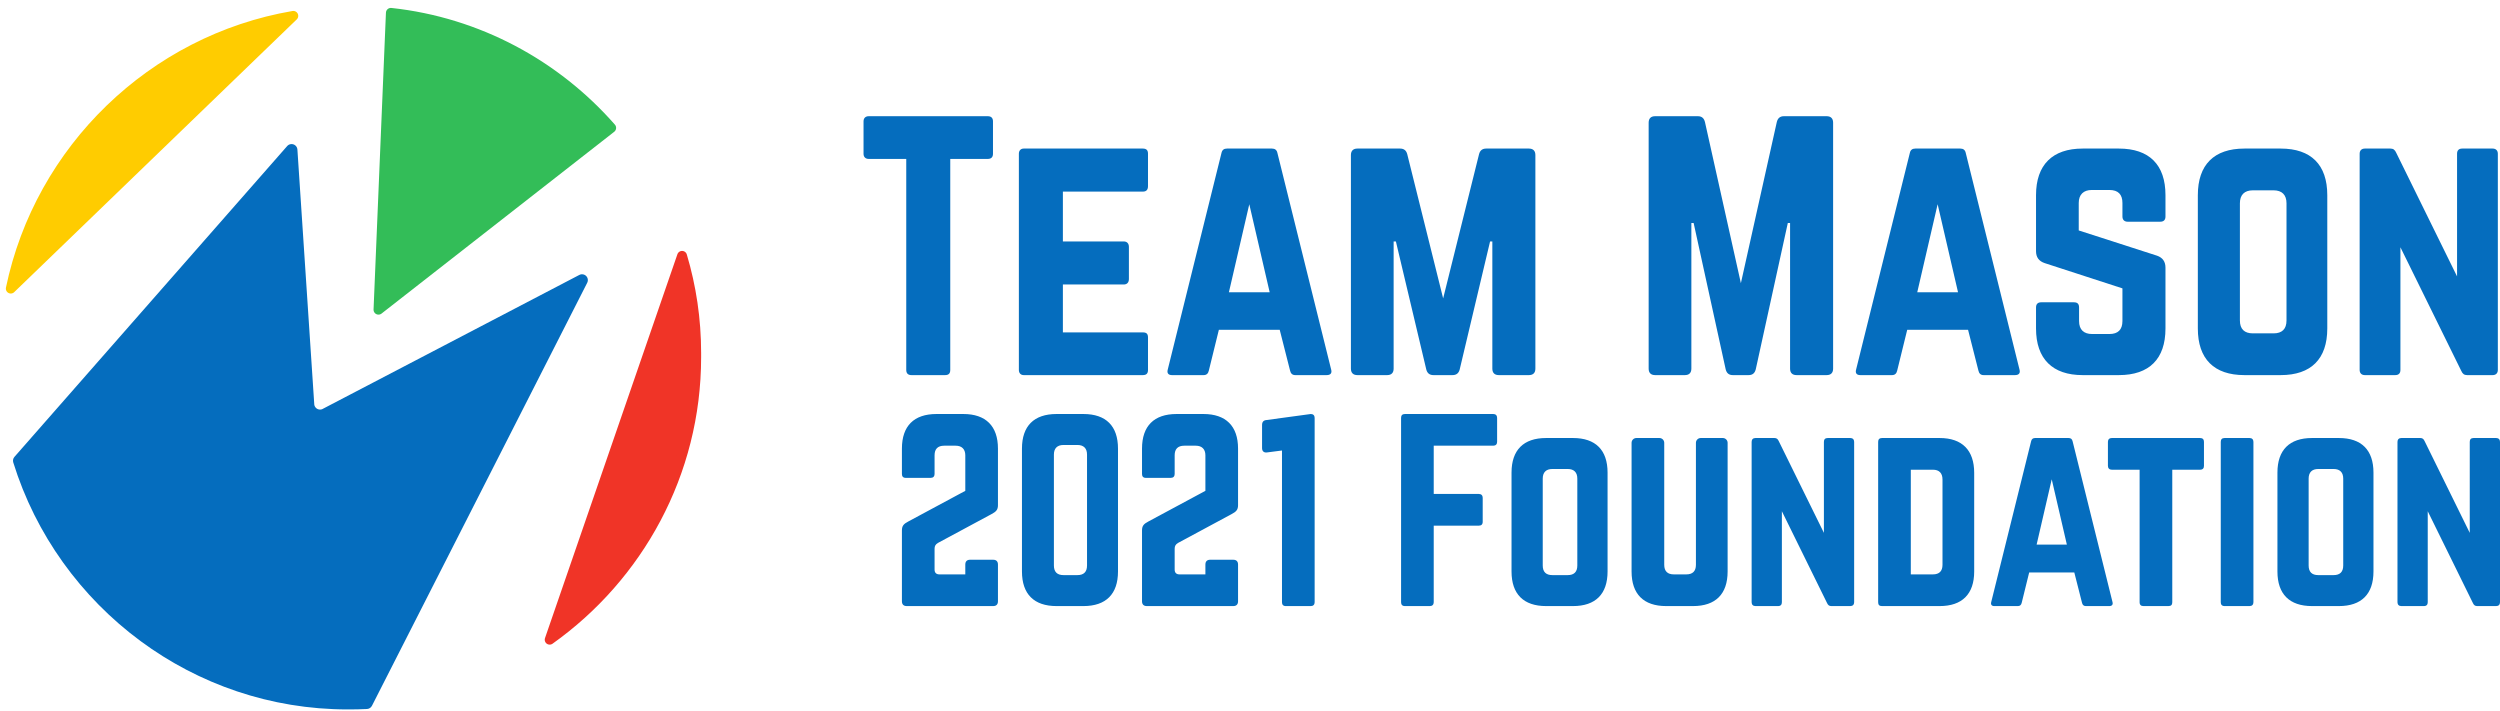
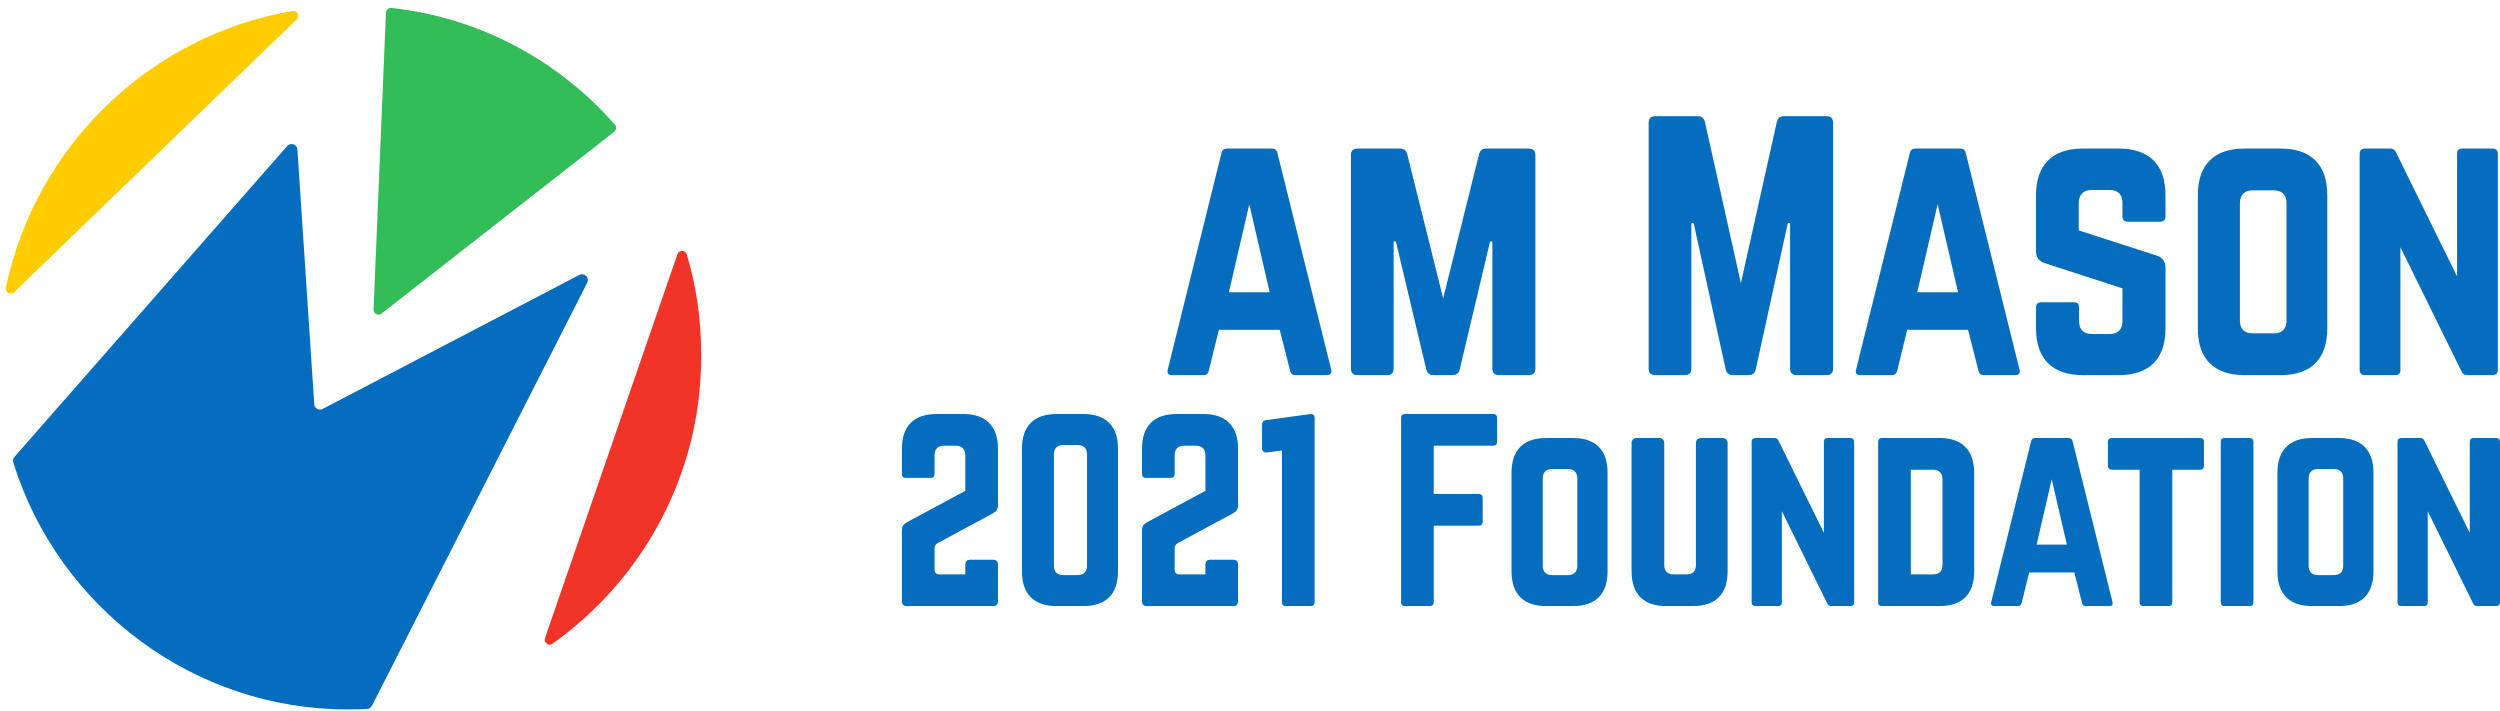
<svg xmlns="http://www.w3.org/2000/svg" width="232" height="66" viewBox="0 0 232 66" fill="none">
  <path fill-rule="evenodd" clip-rule="evenodd" d="M35.906 62.766L34.515 65.5L34.514 65.5C34.428 65.667 34.258 65.786 34.056 65.795C33.805 65.807 33.54 65.817 33.262 65.824C32.943 65.831 32.677 65.835 32.467 65.835H32.269C25.092 65.835 18.438 63.475 13.044 59.492C7.514 55.408 3.31 49.617 1.23 42.914C1.177 42.741 1.212 42.544 1.34 42.398L26.632 13.576C26.724 13.459 26.863 13.381 27.023 13.371C27.322 13.352 27.58 13.579 27.599 13.878L29.217 38.327L29.895 37.973C29.642 38.071 29.349 37.965 29.221 37.719C29.192 37.663 29.174 37.605 29.165 37.547L29.217 38.327L53.719 25.536C53.876 25.437 54.079 25.42 54.256 25.51C54.524 25.646 54.63 25.973 54.494 26.241L35.906 62.767L35.906 62.766Z" fill="#056DBE" />
  <path fill-rule="evenodd" clip-rule="evenodd" d="M36.125 4.729L35.123 28.74L56.718 11.868C51.597 6.03 44.379 2.069 36.273 1.193L36.164 3.782L36.125 4.729H36.125Z" fill="#33BD58" stroke="#33BD58" stroke-width="0.916" stroke-miterlimit="22.926" stroke-linejoin="round" />
  <path fill-rule="evenodd" clip-rule="evenodd" d="M59.699 34.169L51.009 59.364C59.222 53.526 64.607 43.937 64.607 33.151V32.754C64.607 29.627 64.148 26.602 63.296 23.743L59.699 34.169Z" fill="#F03427" stroke="#F03427" stroke-width="0.916" stroke-miterlimit="22.926" stroke-linejoin="round" />
-   <path fill-rule="evenodd" clip-rule="evenodd" d="M3.295 24.566L23.828 4.745L24.826 3.782L27.219 1.472C14.149 3.711 3.691 13.866 1 26.782L1.312 26.48L3.295 24.566L3.295 24.566Z" fill="#FFCC00" stroke="#FFCC00" stroke-width="0.916" stroke-miterlimit="22.926" stroke-linejoin="round" />
-   <path d="M80.616 10.784C80.316 10.784 80.136 10.964 80.136 11.265V14.268C80.136 14.568 80.316 14.748 80.616 14.748H84.1V34.33C84.1 34.66 84.28 34.81 84.581 34.81H87.704C88.034 34.81 88.184 34.66 88.184 34.33V14.748H91.668C91.999 14.748 92.149 14.568 92.149 14.268V11.265C92.149 10.964 91.999 10.784 91.668 10.784H80.616H80.616ZM106.534 14.268C106.534 13.968 106.414 13.787 106.054 13.787H95.002C94.732 13.787 94.551 13.968 94.551 14.268V34.33C94.551 34.63 94.732 34.81 95.002 34.81H106.054C106.414 34.81 106.534 34.63 106.534 34.33V31.326C106.534 30.996 106.414 30.846 106.054 30.846H98.636V26.401H104.282C104.582 26.401 104.762 26.221 104.762 25.89V22.917C104.762 22.587 104.582 22.407 104.282 22.407H98.636V17.782H106.054C106.414 17.782 106.534 17.572 106.534 17.271V14.268Z" fill="#056DBE" />
+   <path fill-rule="evenodd" clip-rule="evenodd" d="M3.295 24.566L23.828 4.745L24.826 3.782L27.219 1.472C14.149 3.711 3.691 13.866 1 26.782L1.312 26.48L3.295 24.566Z" fill="#FFCC00" stroke="#FFCC00" stroke-width="0.916" stroke-miterlimit="22.926" stroke-linejoin="round" />
  <path d="M123.112 34.81C123.472 34.81 123.623 34.63 123.533 34.3L118.547 14.208C118.487 13.907 118.307 13.787 118.037 13.787H113.862C113.592 13.787 113.412 13.907 113.351 14.208L108.366 34.3C108.276 34.63 108.426 34.81 108.757 34.81H111.7C111.97 34.81 112.12 34.66 112.18 34.39L113.111 30.605H118.757L119.718 34.39C119.779 34.66 119.929 34.81 120.199 34.81H123.112H123.112ZM117.826 27.122H114.042L115.934 18.953L117.826 27.122H117.826Z" fill="#056DBE" />
  <path d="M137.918 13.787C137.558 13.787 137.348 13.968 137.258 14.298L133.924 27.692L130.59 14.298C130.5 13.968 130.29 13.787 129.93 13.787H125.965C125.575 13.787 125.365 13.998 125.365 14.388V34.209C125.365 34.6 125.575 34.81 125.965 34.81H128.728C129.119 34.81 129.329 34.6 129.329 34.209V22.407H129.539L132.362 34.3C132.452 34.63 132.663 34.81 133.023 34.81H134.795C135.155 34.81 135.366 34.63 135.456 34.3L138.279 22.407H138.489V34.209C138.489 34.6 138.699 34.81 139.09 34.81H141.883C142.273 34.81 142.483 34.6 142.483 34.209V14.388C142.483 13.998 142.273 13.787 141.883 13.787H137.918H137.918ZM165.548 10.784C165.188 10.784 164.978 10.964 164.887 11.325L161.554 26.281L158.22 11.325C158.13 10.964 157.92 10.784 157.56 10.784H153.595C153.205 10.784 152.995 10.994 152.995 11.385V34.209C152.995 34.6 153.205 34.81 153.595 34.81H156.358C156.749 34.81 156.959 34.6 156.959 34.209V20.695H157.169L160.142 34.27C160.232 34.63 160.443 34.81 160.803 34.81H162.275C162.635 34.81 162.845 34.63 162.935 34.27L165.909 20.695H166.119V34.209C166.119 34.6 166.329 34.81 166.72 34.81H169.513C169.903 34.81 170.113 34.6 170.113 34.209V11.385C170.113 10.994 169.903 10.784 169.513 10.784H165.548Z" fill="#056DBE" />
  <path d="M186.99 34.81C187.351 34.81 187.501 34.63 187.411 34.3L182.425 14.208C182.365 13.907 182.185 13.787 181.915 13.787H177.74C177.47 13.787 177.29 13.907 177.23 14.208L172.245 34.3C172.154 34.63 172.305 34.81 172.635 34.81H175.578C175.848 34.81 175.999 34.66 176.059 34.39L176.99 30.605H182.636L183.597 34.39C183.657 34.66 183.807 34.81 184.077 34.81H186.991H186.99ZM181.705 27.122H177.921L179.813 18.953L181.705 27.122H181.705Z" fill="#056DBE" />
  <path d="M193.268 13.787C190.475 13.787 188.943 15.289 188.943 18.112V23.308C188.943 23.878 189.213 24.238 189.754 24.419L196.962 26.761V29.794C196.962 30.605 196.541 30.996 195.76 30.996H194.139C193.388 30.996 192.937 30.605 192.937 29.794V28.533C192.937 28.203 192.787 28.053 192.457 28.053H189.424C189.123 28.053 188.943 28.203 188.943 28.533V30.485C188.943 33.308 190.475 34.81 193.268 34.81H196.631C199.454 34.81 200.956 33.308 200.956 30.485V24.839C200.956 24.268 200.686 23.908 200.175 23.728L192.907 21.385V18.833C192.907 18.052 193.358 17.631 194.109 17.631H195.76C196.571 17.631 196.962 18.052 196.962 18.833V20.094C196.962 20.394 197.142 20.575 197.442 20.575H200.475C200.806 20.575 200.956 20.394 200.956 20.094V18.112C200.956 15.289 199.454 13.787 196.631 13.787H193.268L193.268 13.787ZM203.959 30.485C203.959 33.308 205.461 34.81 208.284 34.81H211.647C214.47 34.81 215.972 33.308 215.972 30.485V18.112C215.972 15.289 214.47 13.787 211.647 13.787H208.284C205.461 13.787 203.959 15.289 203.959 18.112V30.485ZM209.065 30.936C208.284 30.936 207.863 30.545 207.863 29.735V18.863C207.863 18.082 208.284 17.662 209.065 17.662H210.987C211.767 17.662 212.188 18.082 212.188 18.863V29.735C212.188 30.545 211.767 30.936 210.987 30.936H209.065ZM228.496 13.787C228.165 13.787 228.015 13.967 228.015 14.268V25.65L222.369 14.178C222.249 13.907 222.099 13.787 221.828 13.787H219.456C219.156 13.787 218.975 13.967 218.975 14.268V34.329C218.975 34.63 219.156 34.81 219.456 34.81H222.279C222.609 34.81 222.759 34.63 222.759 34.329V22.947L228.406 34.419C228.526 34.69 228.676 34.81 228.946 34.81H231.319C231.619 34.81 231.799 34.63 231.799 34.329V14.268C231.799 13.967 231.619 13.787 231.319 13.787H228.496Z" fill="#056DBE" />
  <path d="M92.008 47.711C92.432 47.488 92.61 47.31 92.61 46.886V41.628C92.61 39.534 91.474 38.42 89.402 38.42H86.906C84.812 38.42 83.698 39.534 83.698 41.628V43.99C83.698 44.213 83.809 44.346 84.054 44.346H86.371C86.594 44.346 86.728 44.213 86.728 43.99V42.252C86.728 41.673 87.018 41.361 87.619 41.361H88.689C89.246 41.361 89.58 41.673 89.58 42.252V45.55L84.277 48.401C83.854 48.624 83.698 48.803 83.698 49.226V55.799C83.698 56.089 83.854 56.244 84.143 56.244H92.165C92.454 56.244 92.61 56.089 92.61 55.799V52.39C92.61 52.1 92.454 51.944 92.165 51.944H90.025C89.736 51.944 89.58 52.1 89.58 52.39V53.303H87.174C86.884 53.303 86.728 53.147 86.728 52.858V50.919C86.728 50.674 86.817 50.518 87.04 50.385L92.009 47.711L92.008 47.711ZM94.838 53.036C94.838 55.13 95.952 56.244 98.047 56.244H100.542C102.636 56.244 103.75 55.13 103.75 53.036V41.628C103.75 39.534 102.636 38.42 100.542 38.42H98.047C95.952 38.42 94.838 39.534 94.838 41.628V53.036ZM98.693 53.37C98.113 53.37 97.802 53.081 97.802 52.479V42.185C97.802 41.606 98.113 41.294 98.693 41.294H99.985C100.564 41.294 100.876 41.606 100.876 42.185V52.479C100.876 53.081 100.564 53.37 99.985 53.37H98.693ZM114.289 47.711C114.713 47.488 114.891 47.31 114.891 46.886V41.628C114.891 39.534 113.755 38.42 111.683 38.42H109.187C107.093 38.42 105.979 39.534 105.979 41.628V43.99C105.979 44.213 106.09 44.346 106.335 44.346H108.652C108.875 44.346 109.009 44.213 109.009 43.99V42.252C109.009 41.673 109.298 41.361 109.9 41.361H110.97C111.527 41.361 111.861 41.673 111.861 42.252V45.55L106.558 48.401C106.135 48.624 105.979 48.803 105.979 49.226V55.799C105.979 56.089 106.135 56.244 106.424 56.244H114.445C114.735 56.244 114.891 56.089 114.891 55.799V52.39C114.891 52.1 114.735 51.944 114.445 51.944H112.306C112.017 51.944 111.861 52.1 111.861 52.39V53.303H109.454C109.165 53.303 109.009 53.147 109.009 52.858V50.919C109.009 50.674 109.098 50.518 109.321 50.385L114.289 47.711L114.289 47.711ZM117.542 38.977C117.253 38.999 117.119 39.155 117.119 39.445V41.584C117.119 41.873 117.297 42.029 117.587 41.985L118.968 41.806V55.888C118.968 56.111 119.08 56.245 119.325 56.245H121.642C121.865 56.245 121.999 56.111 121.999 55.888V38.776C121.999 38.553 121.865 38.42 121.642 38.42L117.543 38.977L117.542 38.977ZM138.932 38.776C138.932 38.553 138.798 38.42 138.576 38.42H130.376C130.131 38.42 130.02 38.553 130.02 38.776V55.888C130.02 56.111 130.131 56.244 130.376 56.244H132.694C132.916 56.244 133.05 56.111 133.05 55.888V48.78H137.239C137.462 48.78 137.595 48.669 137.595 48.424V46.196C137.595 45.973 137.462 45.839 137.239 45.839H133.05V41.361H138.576C138.799 41.361 138.932 41.227 138.932 41.004V38.776Z" fill="#056DBE" />
  <path d="M140.27 53.036C140.27 55.13 141.384 56.244 143.478 56.244H145.974C148.068 56.244 149.182 55.13 149.182 53.036V43.856C149.182 41.762 148.068 40.648 145.974 40.648H143.478C141.384 40.648 140.27 41.762 140.27 43.856V53.036ZM144.058 53.37C143.478 53.37 143.166 53.081 143.166 52.479V44.413C143.166 43.834 143.478 43.522 144.058 43.522H145.484C146.063 43.522 146.375 43.834 146.375 44.413V52.479C146.375 53.081 146.063 53.37 145.484 53.37H144.058ZM157.827 40.648C157.582 40.648 157.382 40.848 157.382 41.093V52.412C157.382 53.014 157.07 53.303 156.491 53.303H155.332C154.753 53.303 154.441 53.014 154.441 52.412V41.093C154.441 40.848 154.24 40.648 153.995 40.648H151.856C151.611 40.648 151.41 40.848 151.41 41.093V53.036C151.41 55.13 152.524 56.244 154.619 56.244H157.114C159.209 56.244 160.323 55.13 160.323 53.036V41.093C160.323 40.848 160.122 40.648 159.877 40.648H157.827H157.827ZM169.614 40.648C169.369 40.648 169.258 40.781 169.258 41.004V49.449L165.069 40.937C164.98 40.737 164.868 40.648 164.668 40.648H162.907C162.685 40.648 162.551 40.781 162.551 41.004V55.888C162.551 56.111 162.685 56.244 162.907 56.244H165.002C165.247 56.244 165.358 56.111 165.358 55.888V47.443L169.547 55.955C169.636 56.155 169.748 56.244 169.948 56.244H171.708C171.931 56.244 172.065 56.111 172.065 55.888V41.004C172.065 40.781 171.931 40.648 171.708 40.648H169.614ZM174.293 55.888C174.293 56.133 174.404 56.244 174.65 56.244H179.997C182.091 56.244 183.205 55.13 183.205 53.036V43.879C183.205 41.784 182.091 40.648 179.997 40.648H174.65C174.404 40.648 174.293 40.781 174.293 41.004V55.888V55.888ZM177.323 53.303V43.589H179.373C179.952 43.589 180.264 43.901 180.264 44.502V52.412C180.264 53.014 179.952 53.303 179.373 53.303H177.323V53.303Z" fill="#056DBE" />
  <path d="M195.727 56.245C195.994 56.245 196.105 56.111 196.039 55.866L192.34 40.96C192.295 40.737 192.162 40.648 191.961 40.648H188.864C188.664 40.648 188.53 40.737 188.485 40.96L184.787 55.866C184.72 56.111 184.831 56.245 185.076 56.245H187.26C187.46 56.245 187.572 56.133 187.616 55.932L188.307 53.125H192.496L193.209 55.932C193.253 56.133 193.365 56.245 193.565 56.245H195.727H195.727ZM191.805 50.541H188.998L190.401 44.48L191.805 50.541Z" fill="#056DBE" />
  <path d="M204.171 40.648C204.416 40.648 204.528 40.781 204.528 41.004V43.232C204.528 43.455 204.416 43.589 204.171 43.589H201.587V55.888C201.587 56.133 201.475 56.244 201.23 56.244H198.913C198.69 56.244 198.556 56.133 198.556 55.888V43.589H195.972C195.749 43.589 195.615 43.455 195.615 43.232V41.004C195.615 40.781 195.749 40.648 195.972 40.648H204.171Z" fill="#056DBE" />
  <path d="M206.444 56.244C206.199 56.244 206.087 56.111 206.087 55.888V41.004C206.087 40.781 206.199 40.648 206.444 40.648H208.761C208.984 40.648 209.118 40.782 209.118 41.004V55.888C209.118 56.111 208.984 56.244 208.761 56.244H206.444ZM211.346 53.036C211.346 55.13 212.46 56.244 214.554 56.244H217.05C219.144 56.244 220.258 55.13 220.258 53.036V43.856C220.258 41.762 219.144 40.648 217.05 40.648H214.554C212.46 40.648 211.346 41.762 211.346 43.856V53.036ZM215.133 53.37C214.554 53.37 214.242 53.081 214.242 52.479V44.413C214.242 43.834 214.554 43.522 215.133 43.522H216.559C217.139 43.522 217.451 43.834 217.451 44.413V52.479C217.451 53.081 217.139 53.37 216.559 53.37H215.133ZM229.549 40.648C229.304 40.648 229.193 40.781 229.193 41.004V49.449L225.004 40.937C224.915 40.737 224.803 40.648 224.603 40.648H222.843C222.62 40.648 222.486 40.781 222.486 41.004V55.888C222.486 56.111 222.62 56.244 222.843 56.244H224.937C225.182 56.244 225.294 56.111 225.294 55.888V47.443L229.482 55.955C229.571 56.155 229.683 56.244 229.883 56.244H231.644C231.866 56.244 232 56.111 232 55.888V41.004C232 40.781 231.866 40.648 231.644 40.648H229.549Z" fill="#056DBE" />
</svg>